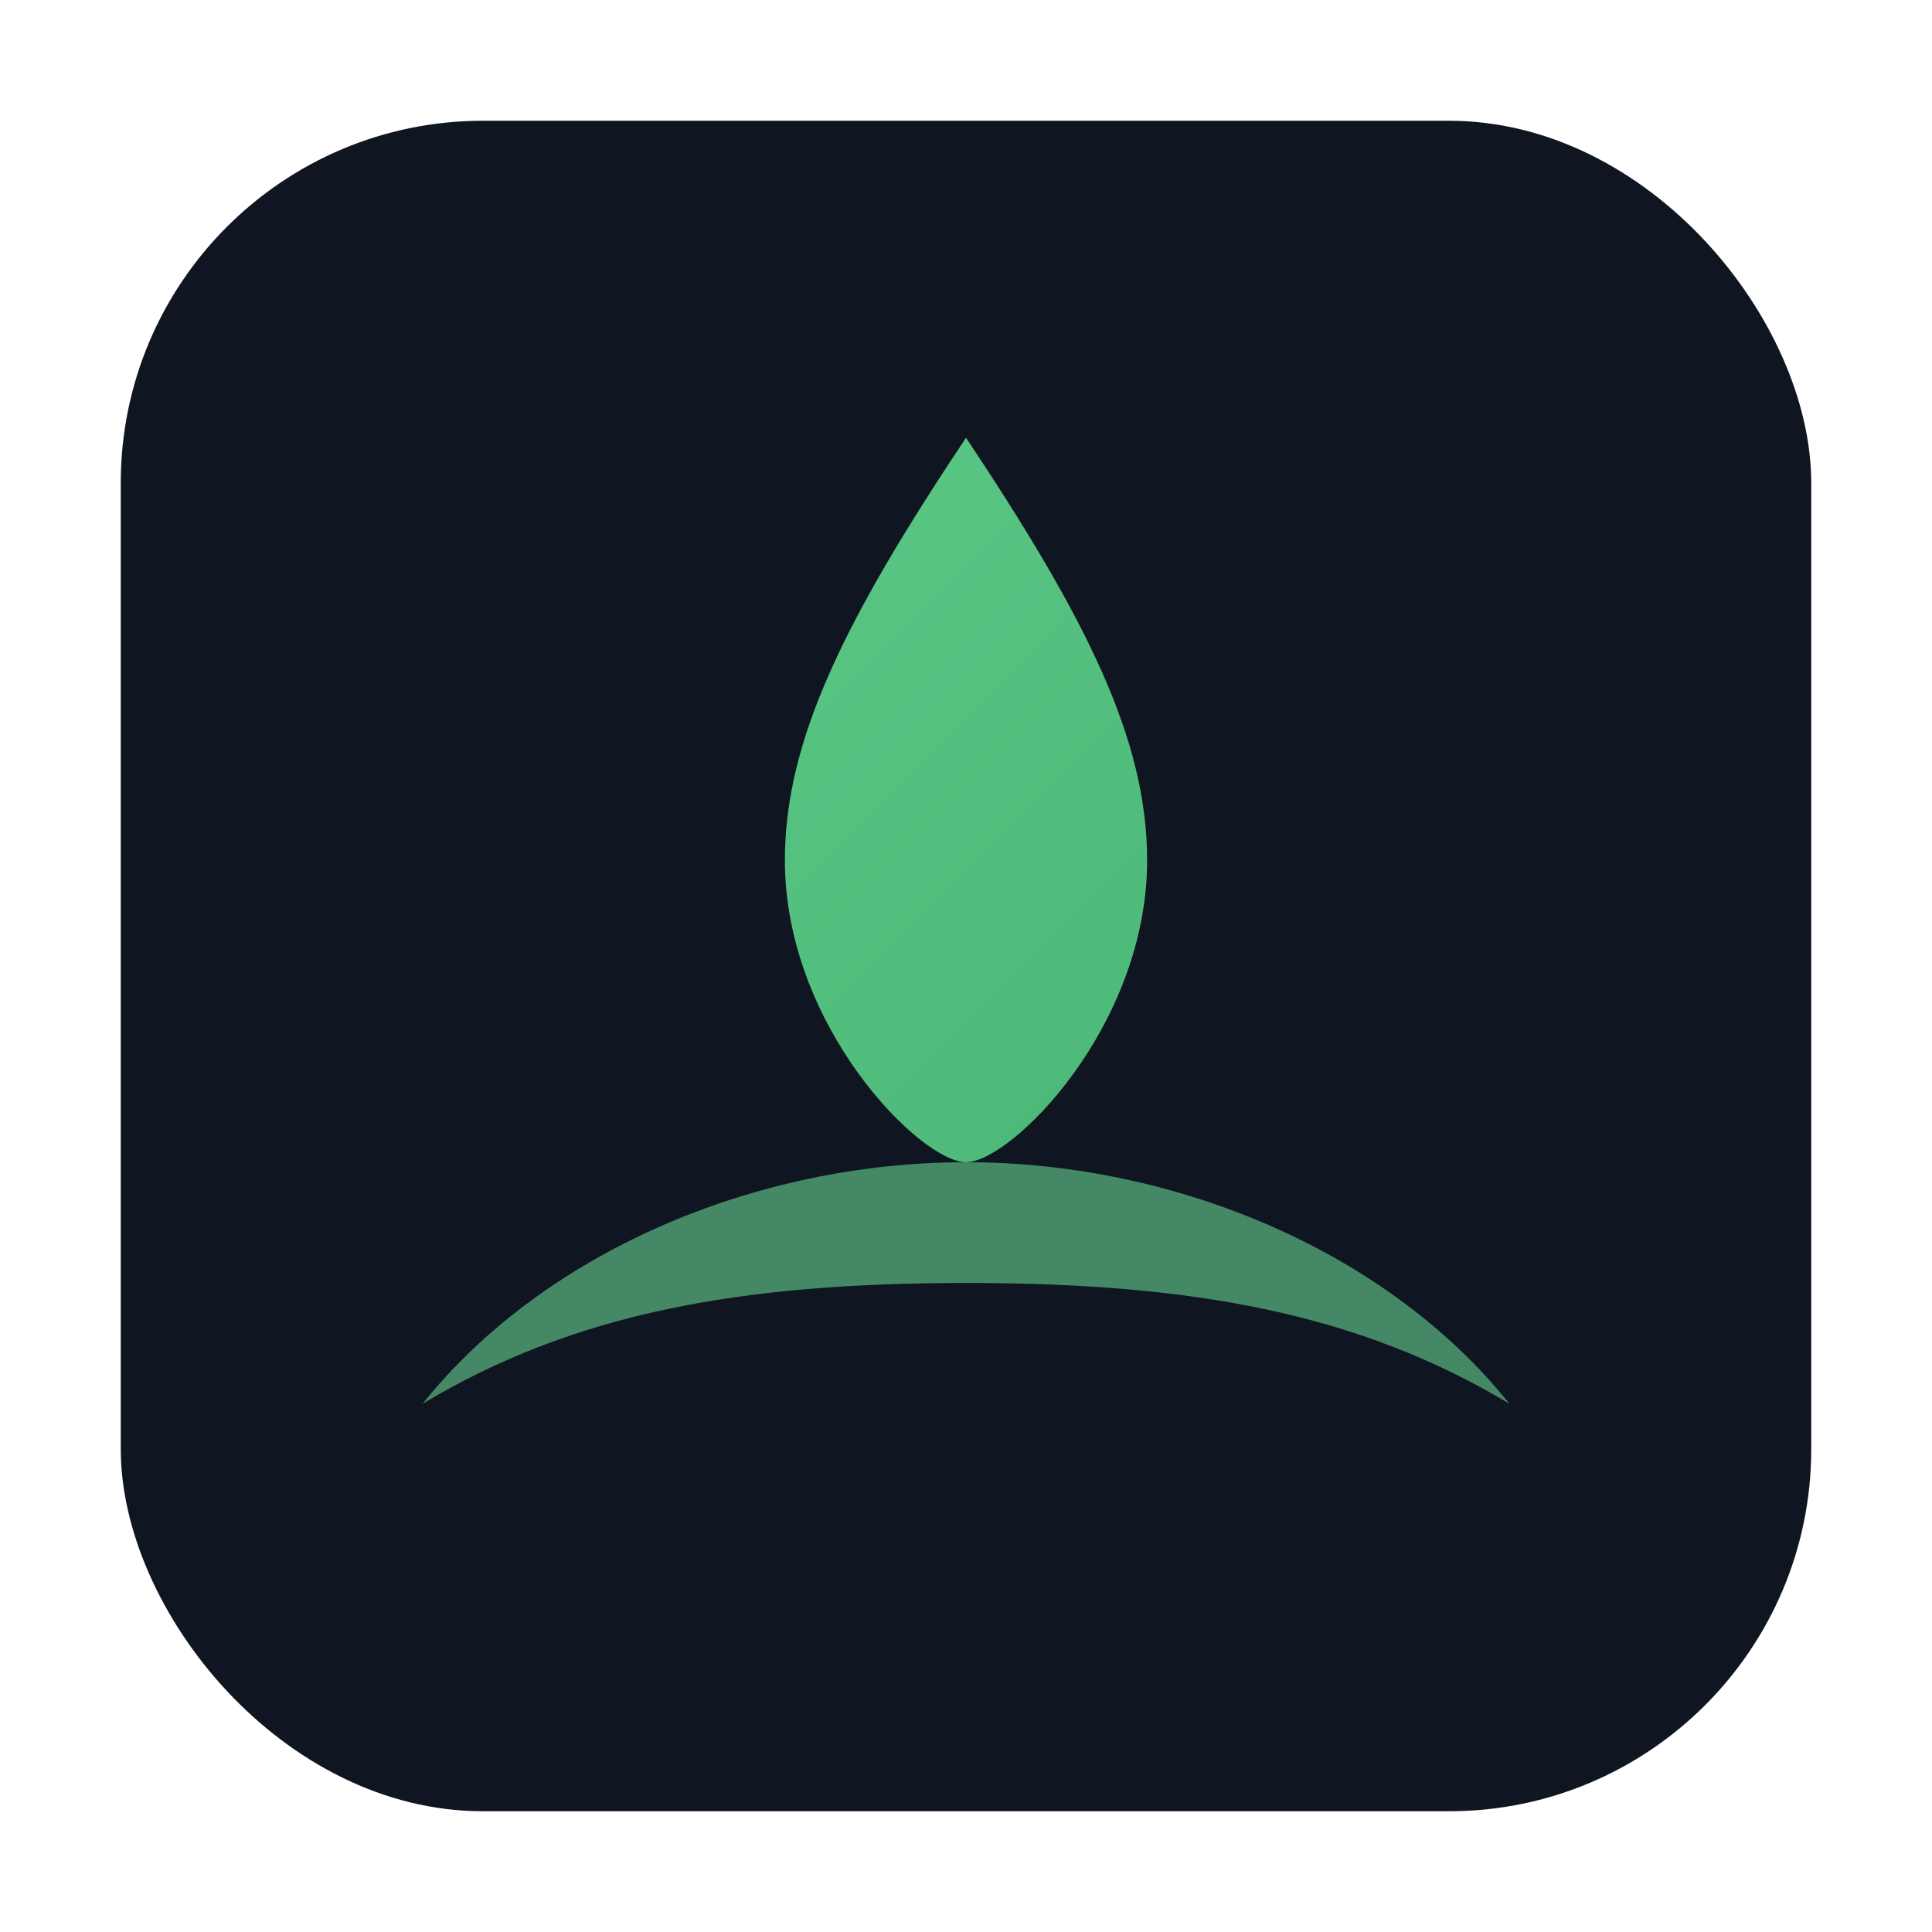
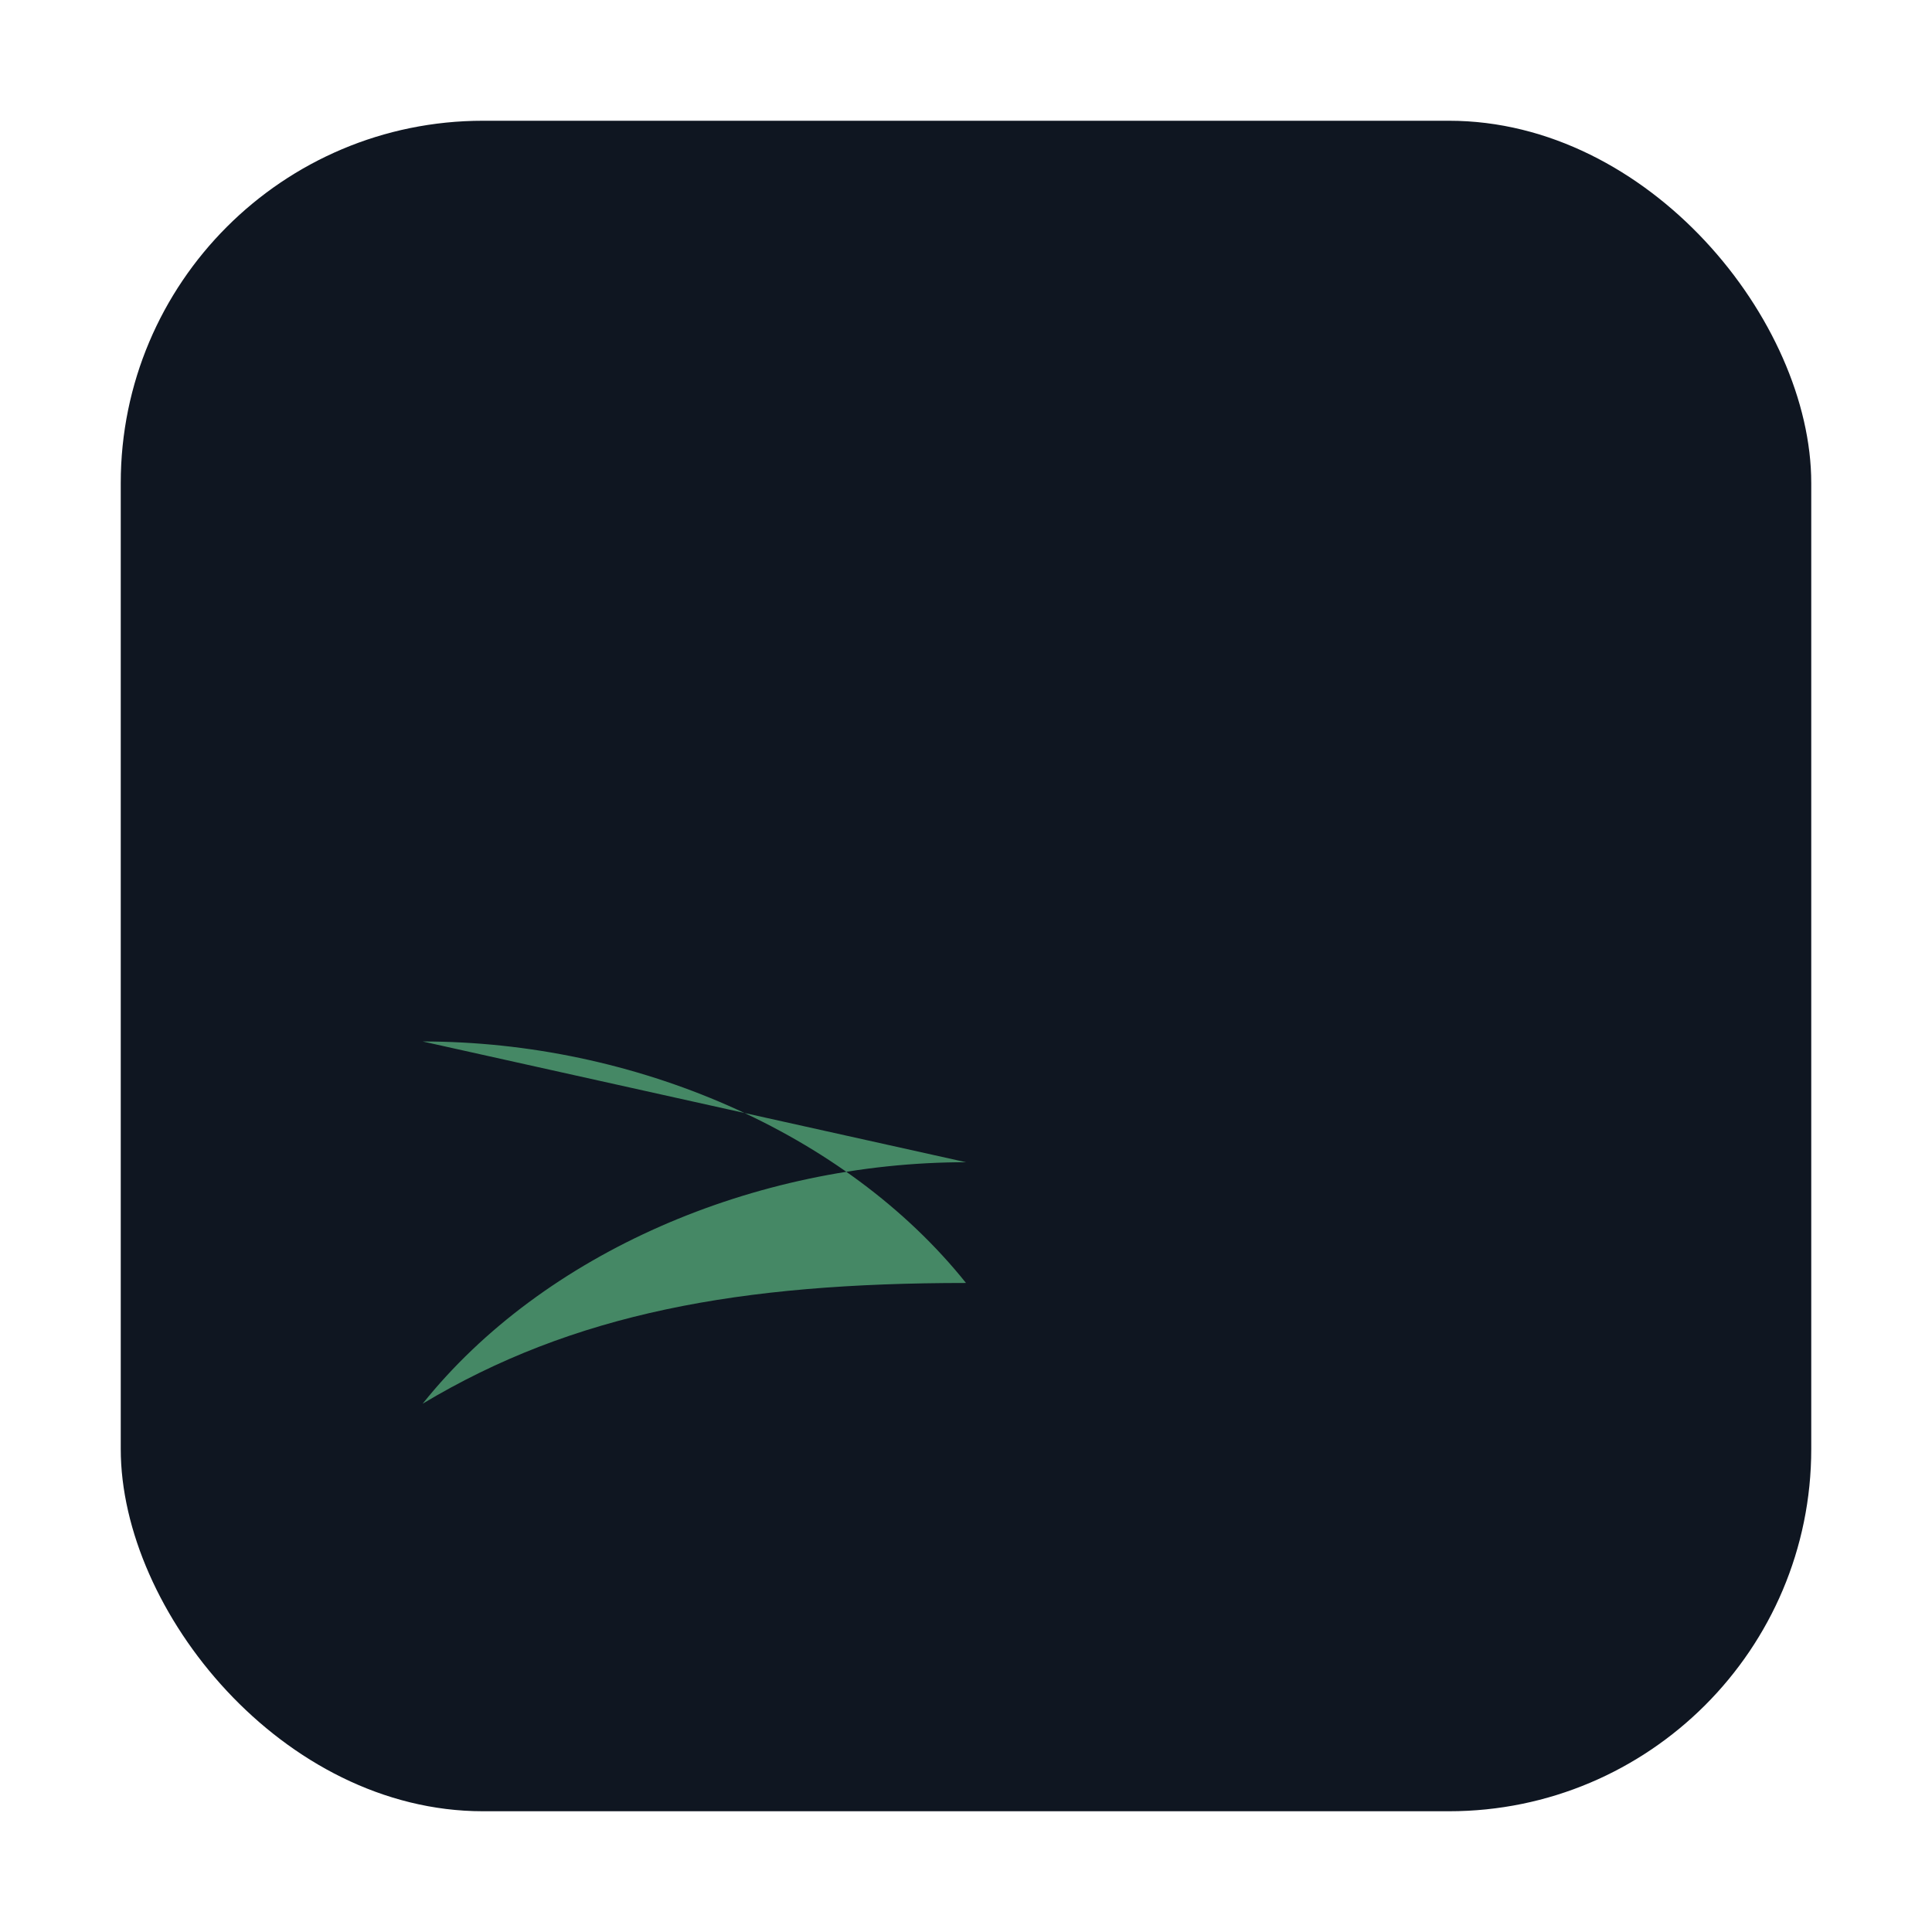
<svg xmlns="http://www.w3.org/2000/svg" width="128" height="128" viewBox="0 0 128 128" fill="none">
  <defs>
    <linearGradient id="g" x1="16" y1="8" x2="120" y2="112" gradientUnits="userSpaceOnUse">
      <stop stop-color="#66D28E" />
      <stop offset="1" stop-color="#3CA86A" />
    </linearGradient>
  </defs>
  <rect x="8" y="8" width="112" height="112" rx="24" fill="#0f1621" />
  <g filter="url(#shadow)">
-     <path d="M64 28c-8 12-12 20-12 28 0 11 9 20 12 20s12-9 12-20c0-8-4-16-12-28z" fill="url(#g)" />
-     <path d="M64 76c-14 0-28 6-36 16 10-6 21-8 36-8s26 2 36 8c-8-10-22-16-36-16z" fill="#69d493" fill-opacity=".6" />
+     <path d="M64 76c-14 0-28 6-36 16 10-6 21-8 36-8c-8-10-22-16-36-16z" fill="#69d493" fill-opacity=".6" />
  </g>
  <defs>
    <filter id="shadow" x="0" y="0" width="128" height="128" filterUnits="userSpaceOnUse" color-interpolation-filters="sRGB">
      <feGaussianBlur in="SourceAlpha" stdDeviation="2" />
      <feOffset dy="1" />
      <feComponentTransfer>
        <feFuncA type="linear" slope="0.25" />
      </feComponentTransfer>
      <feMerge>
        <feMergeNode />
        <feMergeNode in="SourceGraphic" />
      </feMerge>
    </filter>
  </defs>
</svg>